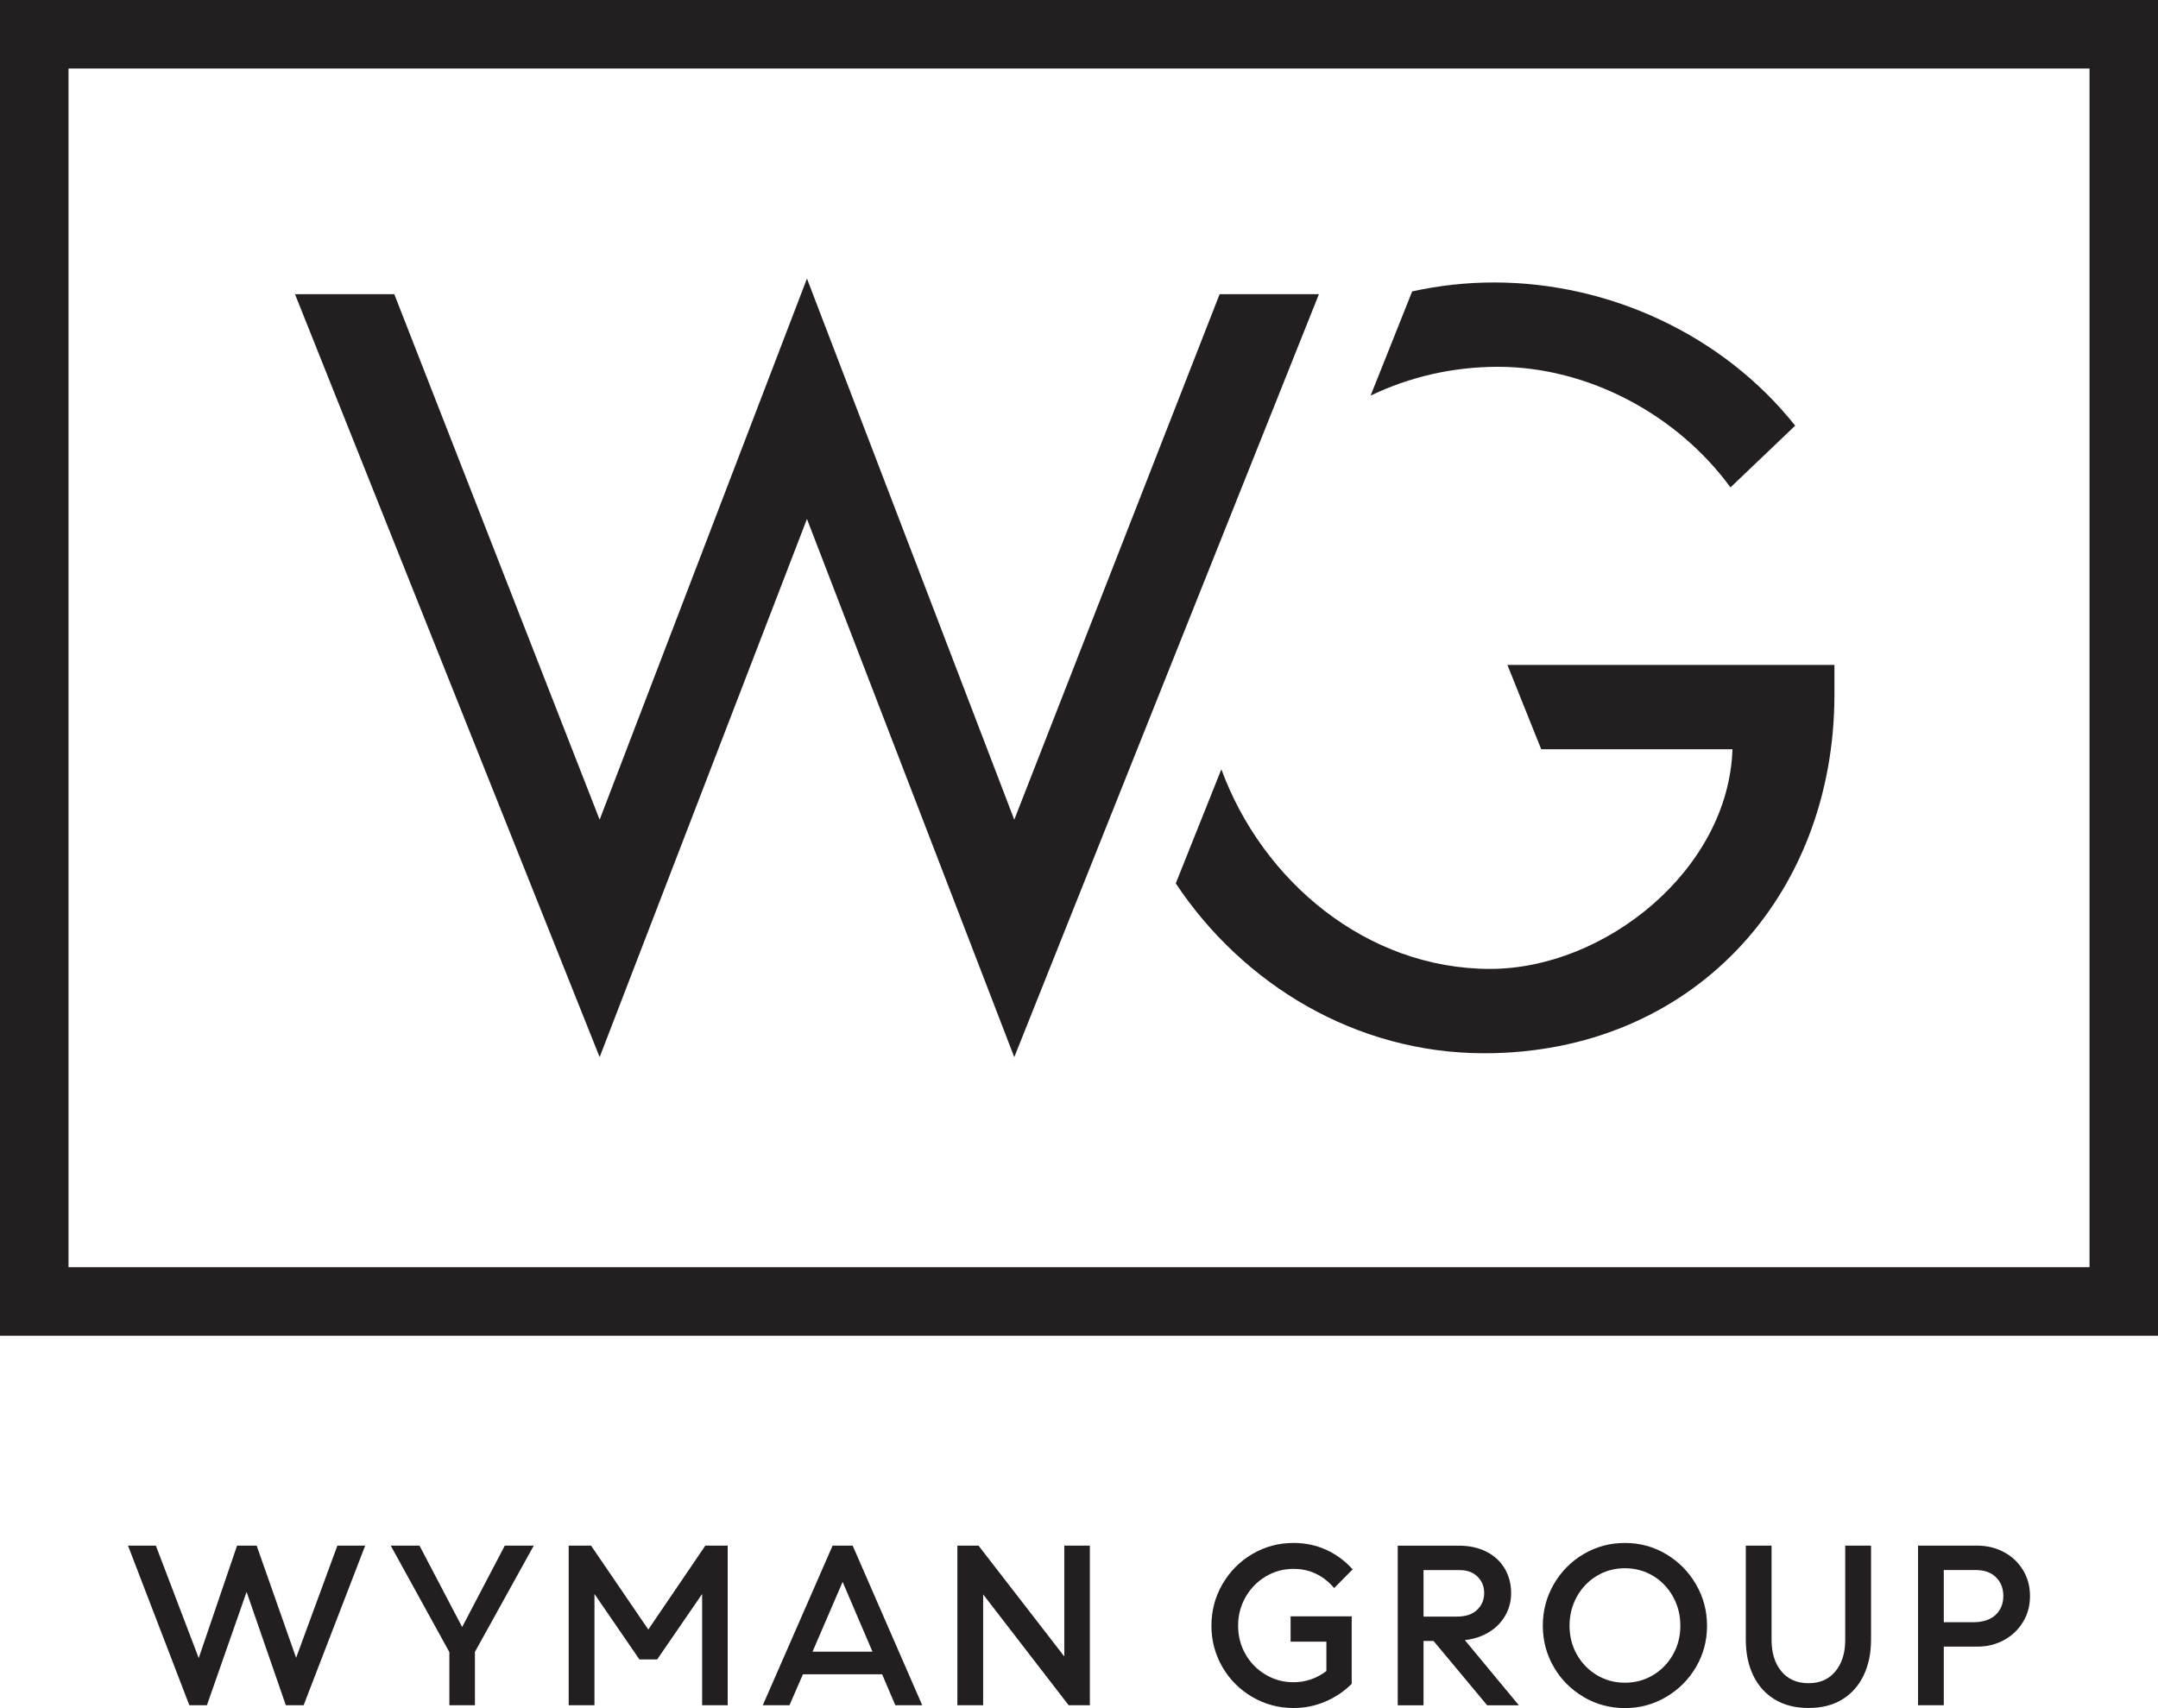
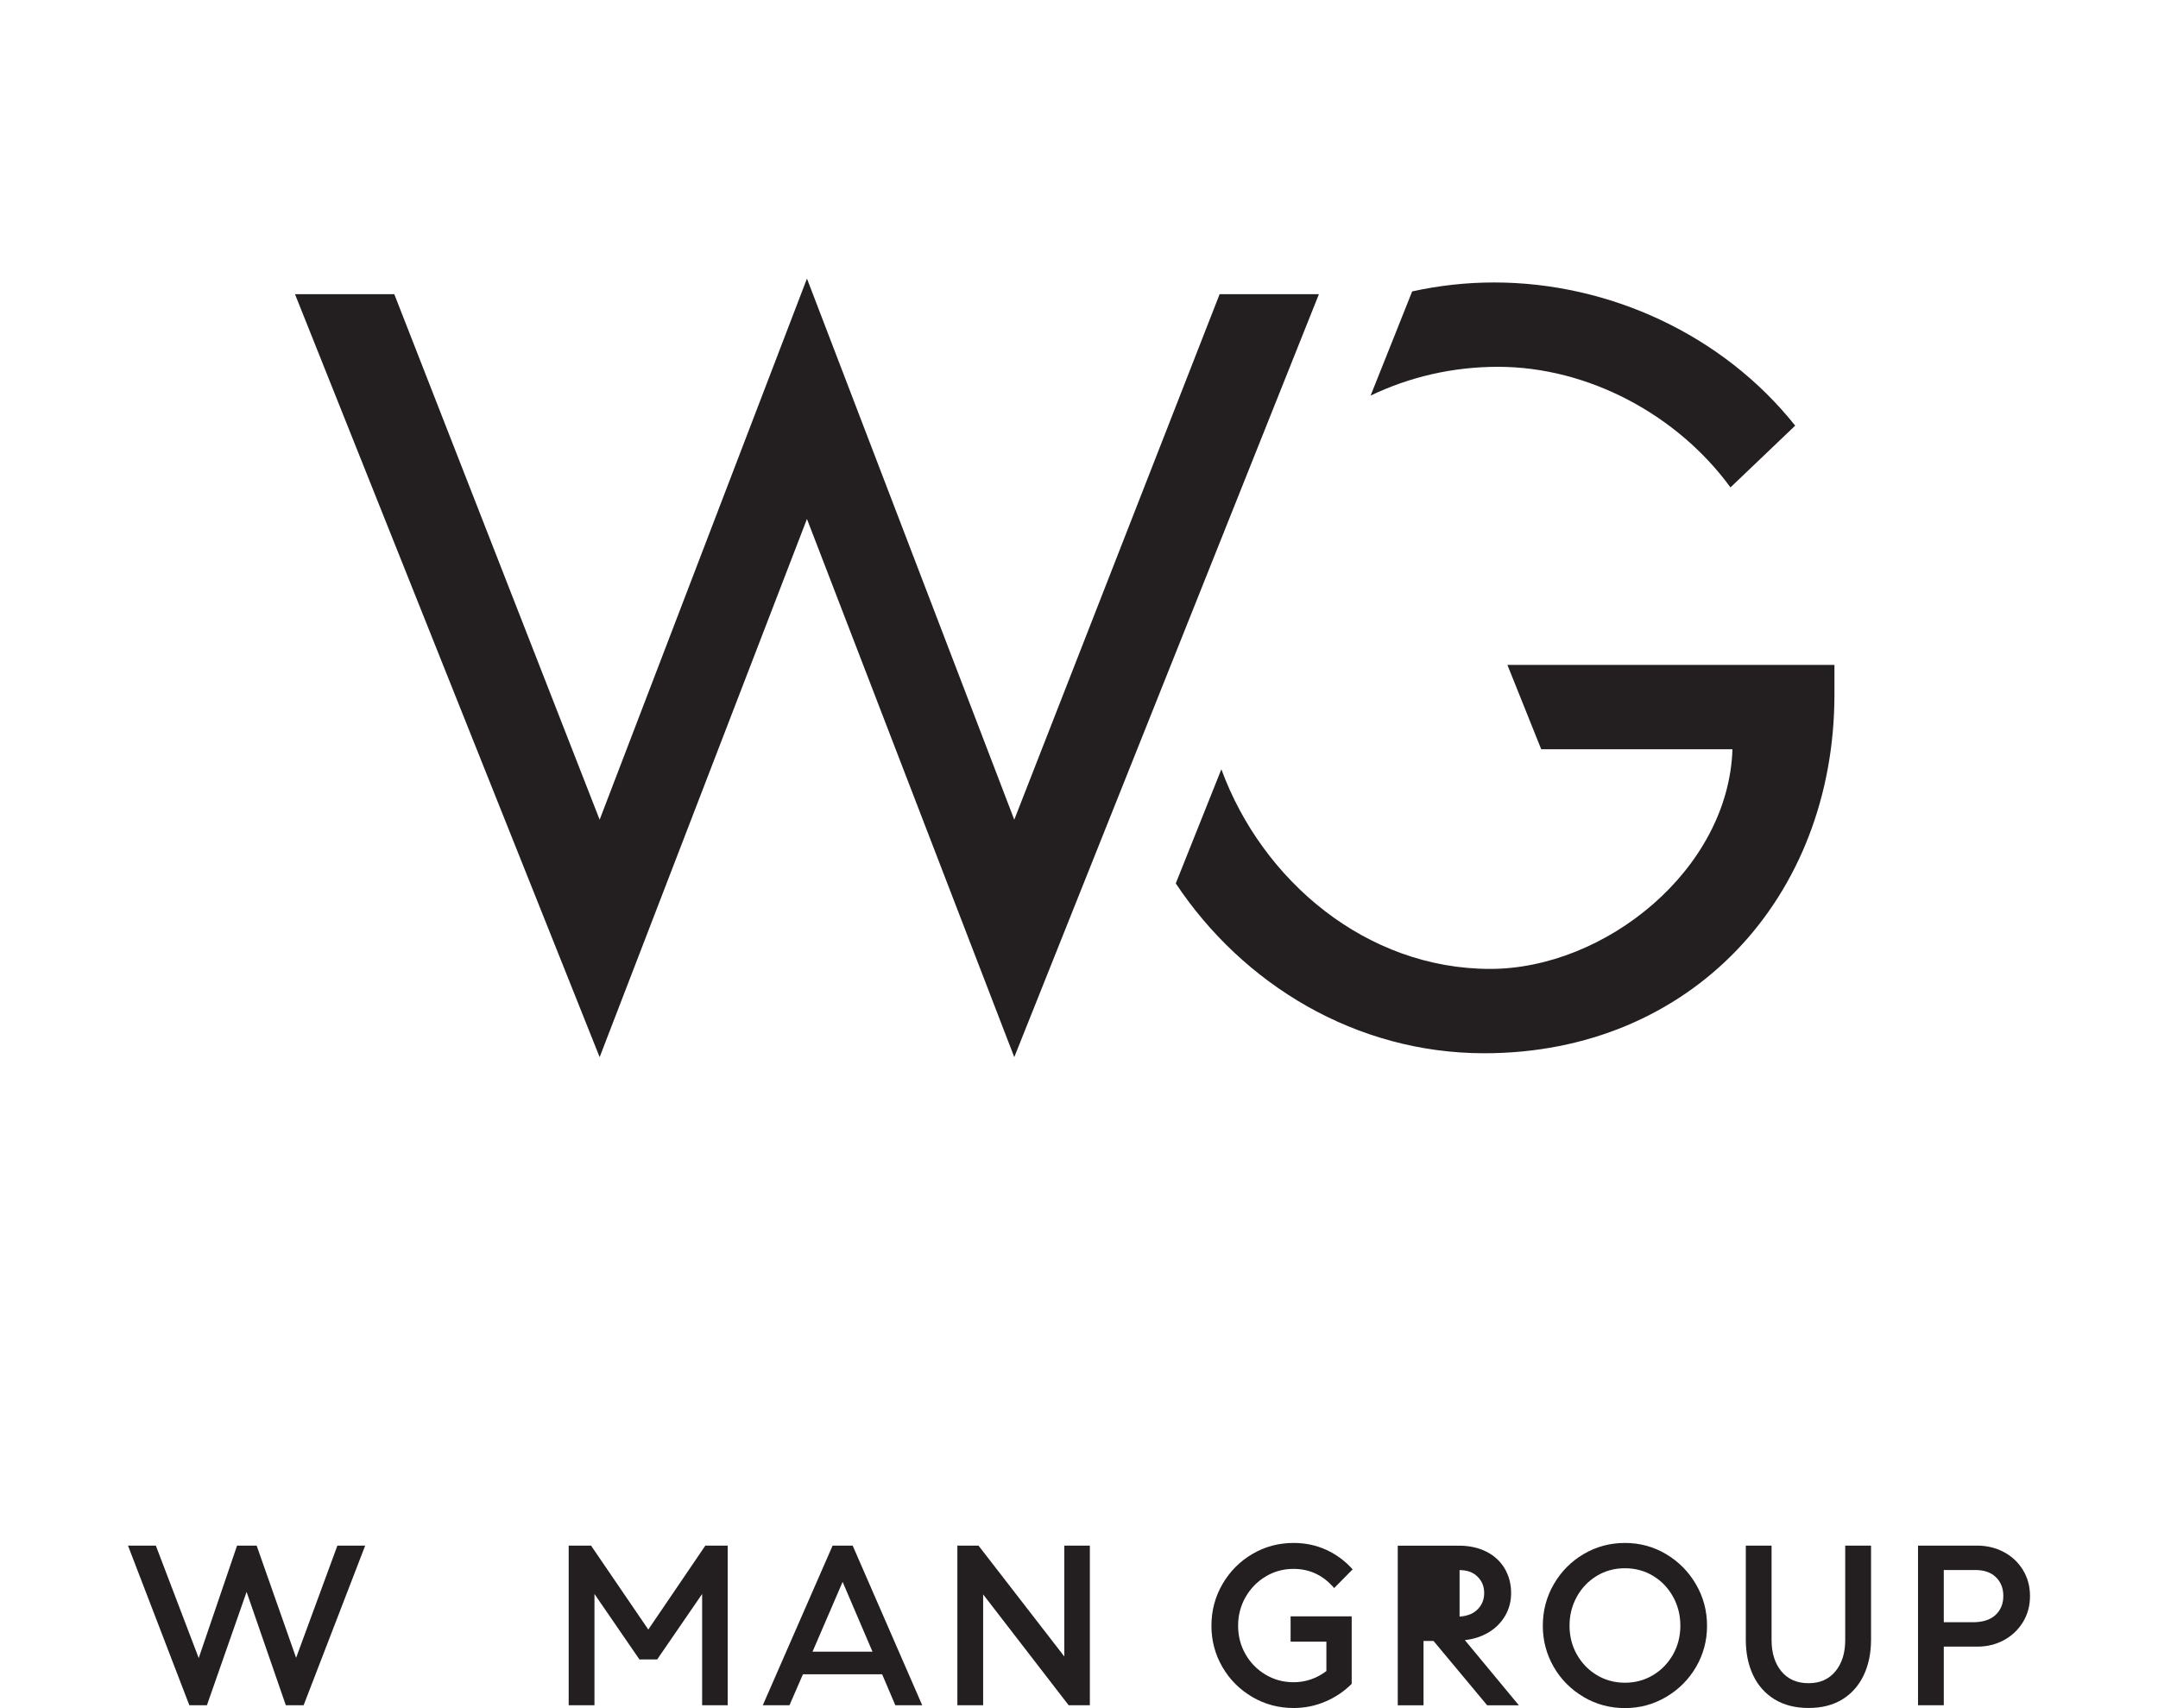
<svg xmlns="http://www.w3.org/2000/svg" viewBox="0 0 499.87 395.7">
  <g fill="#231f20">
    <path d="m138.9 189.9 48.02-125.36 48.02 125.36 47.57-121.75h23l-70.57 176.76-48.02-124.68-48.02 124.68-70.57-176.76h23z" />
    <path d="m349.17 154.04 7.83 19.54h44.3c-.91 27.94-29.54 50.89-56.12 50.89-28.65 0-52.79-20.4-62.27-46.25l-10.56 26.44c15.57 23.42 41.72 39.35 71.46 39.35 47.94 0 81.11-36.12 81.11-83.15v-6.82h-75.77z" />
    <path d="m323.93 75.5-6.45 16.15c8.89-4.27 18.88-6.67 29.52-6.67 20.9 0 41.58 11.13 53.84 27.94l14.99-14.31c-16.81-21.13-43.17-33.17-69.75-33.17-6.52 0-12.86.73-18.97 2.07l-3.19 8z" />
-     <path d="m499.87 309.45h-499.87v-309.45h499.87zm-484-15.87h468.14v-277.71h-468.14z" />
    <path d="m29.65 358.08h6.45l9.93 26.05 8.88-26.05h4.54l9.14 25.99 9.56-25.99h6.44l-14.26 36.98h-4.12l-9.09-26.26-9.19 26.26h-4.07z" />
-     <path d="m110.01 382.7v12.36h-5.92v-12.31l-13.58-24.67h6.66l9.88 18.86 9.88-18.86h6.71z" />
    <path d="m131.73 358.08h5.18l13.26 19.44 13.21-19.44h5.18v36.98h-5.92v-25.78l-10.41 15.16h-4.12l-10.41-15.16v25.78h-5.97z" />
    <path d="m204.32 387.88h-18.33l-3.12 7.18h-6.18l16.17-36.98h4.65l16.11 36.98h-6.23l-3.06-7.18zm-2.22-5.23-6.92-16.17-6.97 16.17h13.9z" />
    <path d="m221.75 358.08h4.91l19.87 25.68v-25.68h5.92v36.98h-4.91l-19.81-25.68v25.68h-5.97v-36.98z" />
    <path d="m298.94 374.46h14.16v15.64c-1.76 1.76-3.8 3.13-6.13 4.12-2.32.99-4.77 1.48-7.34 1.48-3.45 0-6.64-.85-9.56-2.56s-5.23-4.02-6.92-6.94-2.54-6.11-2.54-9.57.85-6.7 2.56-9.64 4.02-5.27 6.92-6.97c2.91-1.71 6.08-2.56 9.54-2.56 2.75 0 5.28.54 7.61 1.61s4.35 2.58 6.08 4.51l-4.28 4.33c-2.54-2.96-5.67-4.44-9.41-4.44-2.36 0-4.52.59-6.47 1.77-1.96 1.18-3.51 2.78-4.65 4.78-1.14 2.01-1.72 4.21-1.72 6.6s.56 4.59 1.69 6.58 2.68 3.58 4.65 4.76 4.14 1.77 6.5 1.77c2.78 0 5.32-.86 7.61-2.59v-6.81h-8.29v-5.86z" />
-     <path d="m351.82 395.07h-7.34l-12.42-14.9h-2.32v14.9h-5.97v-36.98h14.16c2.43 0 4.56.47 6.39 1.4s3.24 2.24 4.23 3.91c.98 1.68 1.48 3.57 1.48 5.68 0 1.9-.46 3.65-1.37 5.23-.92 1.58-2.19 2.87-3.83 3.86-1.64.98-3.48 1.58-5.52 1.8l12.52 15.11zm-14.32-20.55c2.01 0 3.56-.52 4.65-1.56s1.64-2.33 1.64-3.88-.51-2.78-1.53-3.8-2.41-1.53-4.17-1.53h-8.35v10.78h7.77z" />
+     <path d="m351.82 395.07h-7.34l-12.42-14.9h-2.32v14.9h-5.97v-36.98h14.16c2.43 0 4.56.47 6.39 1.4s3.24 2.24 4.23 3.91c.98 1.68 1.48 3.57 1.48 5.68 0 1.9-.46 3.65-1.37 5.23-.92 1.58-2.19 2.87-3.83 3.86-1.64.98-3.48 1.58-5.52 1.8l12.52 15.11zm-14.32-20.55c2.01 0 3.56-.52 4.65-1.56s1.64-2.33 1.64-3.88-.51-2.78-1.53-3.8-2.41-1.53-4.17-1.53v10.78h7.77z" />
    <path d="m366.83 393.14c-2.92-1.71-5.23-4.02-6.92-6.94s-2.54-6.11-2.54-9.57.85-6.7 2.56-9.64 4.02-5.27 6.92-6.97c2.91-1.71 6.08-2.56 9.54-2.56s6.63.86 9.54 2.59 5.21 4.06 6.92 7 2.56 6.14 2.56 9.59-.84 6.63-2.54 9.54c-1.69 2.91-4 5.22-6.92 6.95-2.93 1.73-6.11 2.59-9.56 2.59s-6.64-.85-9.56-2.56zm16.09-5.07c1.95-1.18 3.49-2.77 4.62-4.78s1.69-4.23 1.69-6.66-.56-4.66-1.69-6.71c-1.13-2.04-2.67-3.65-4.62-4.83-1.96-1.18-4.13-1.77-6.53-1.77s-4.57.59-6.52 1.77-3.5 2.79-4.62 4.83c-1.13 2.04-1.69 4.28-1.69 6.71s.56 4.65 1.69 6.66 2.67 3.6 4.62 4.78c1.96 1.18 4.13 1.77 6.52 1.77s4.57-.59 6.53-1.77z" />
    <path d="m433.4 358.08v21.77c0 3.1-.56 5.85-1.69 8.24s-2.78 4.26-4.94 5.6c-2.17 1.34-4.78 2-7.85 2s-5.69-.67-7.87-2c-2.18-1.34-3.84-3.21-4.97-5.6s-1.69-5.14-1.69-8.24v-21.77h5.97v21.88c0 2.99.76 5.4 2.27 7.24 1.51 1.83 3.61 2.75 6.29 2.75s4.72-.92 6.23-2.75 2.27-4.24 2.27-7.24v-21.88h5.97z" />
    <path d="m464.14 359.56c1.87.99 3.35 2.37 4.44 4.15s1.64 3.8 1.64 6.05-.55 4.27-1.64 6.05-2.56 3.17-4.41 4.17-3.9 1.5-6.15 1.5h-7.77v13.58h-5.97v-36.98h13.68c2.25 0 4.31.49 6.18 1.48zm-1.9 14.58c1.2-1.13 1.8-2.59 1.8-4.39s-.56-3.2-1.69-4.33-2.73-1.69-4.81-1.69h-7.29v12.1h6.71c2.32 0 4.08-.56 5.28-1.69z" />
  </g>
</svg>